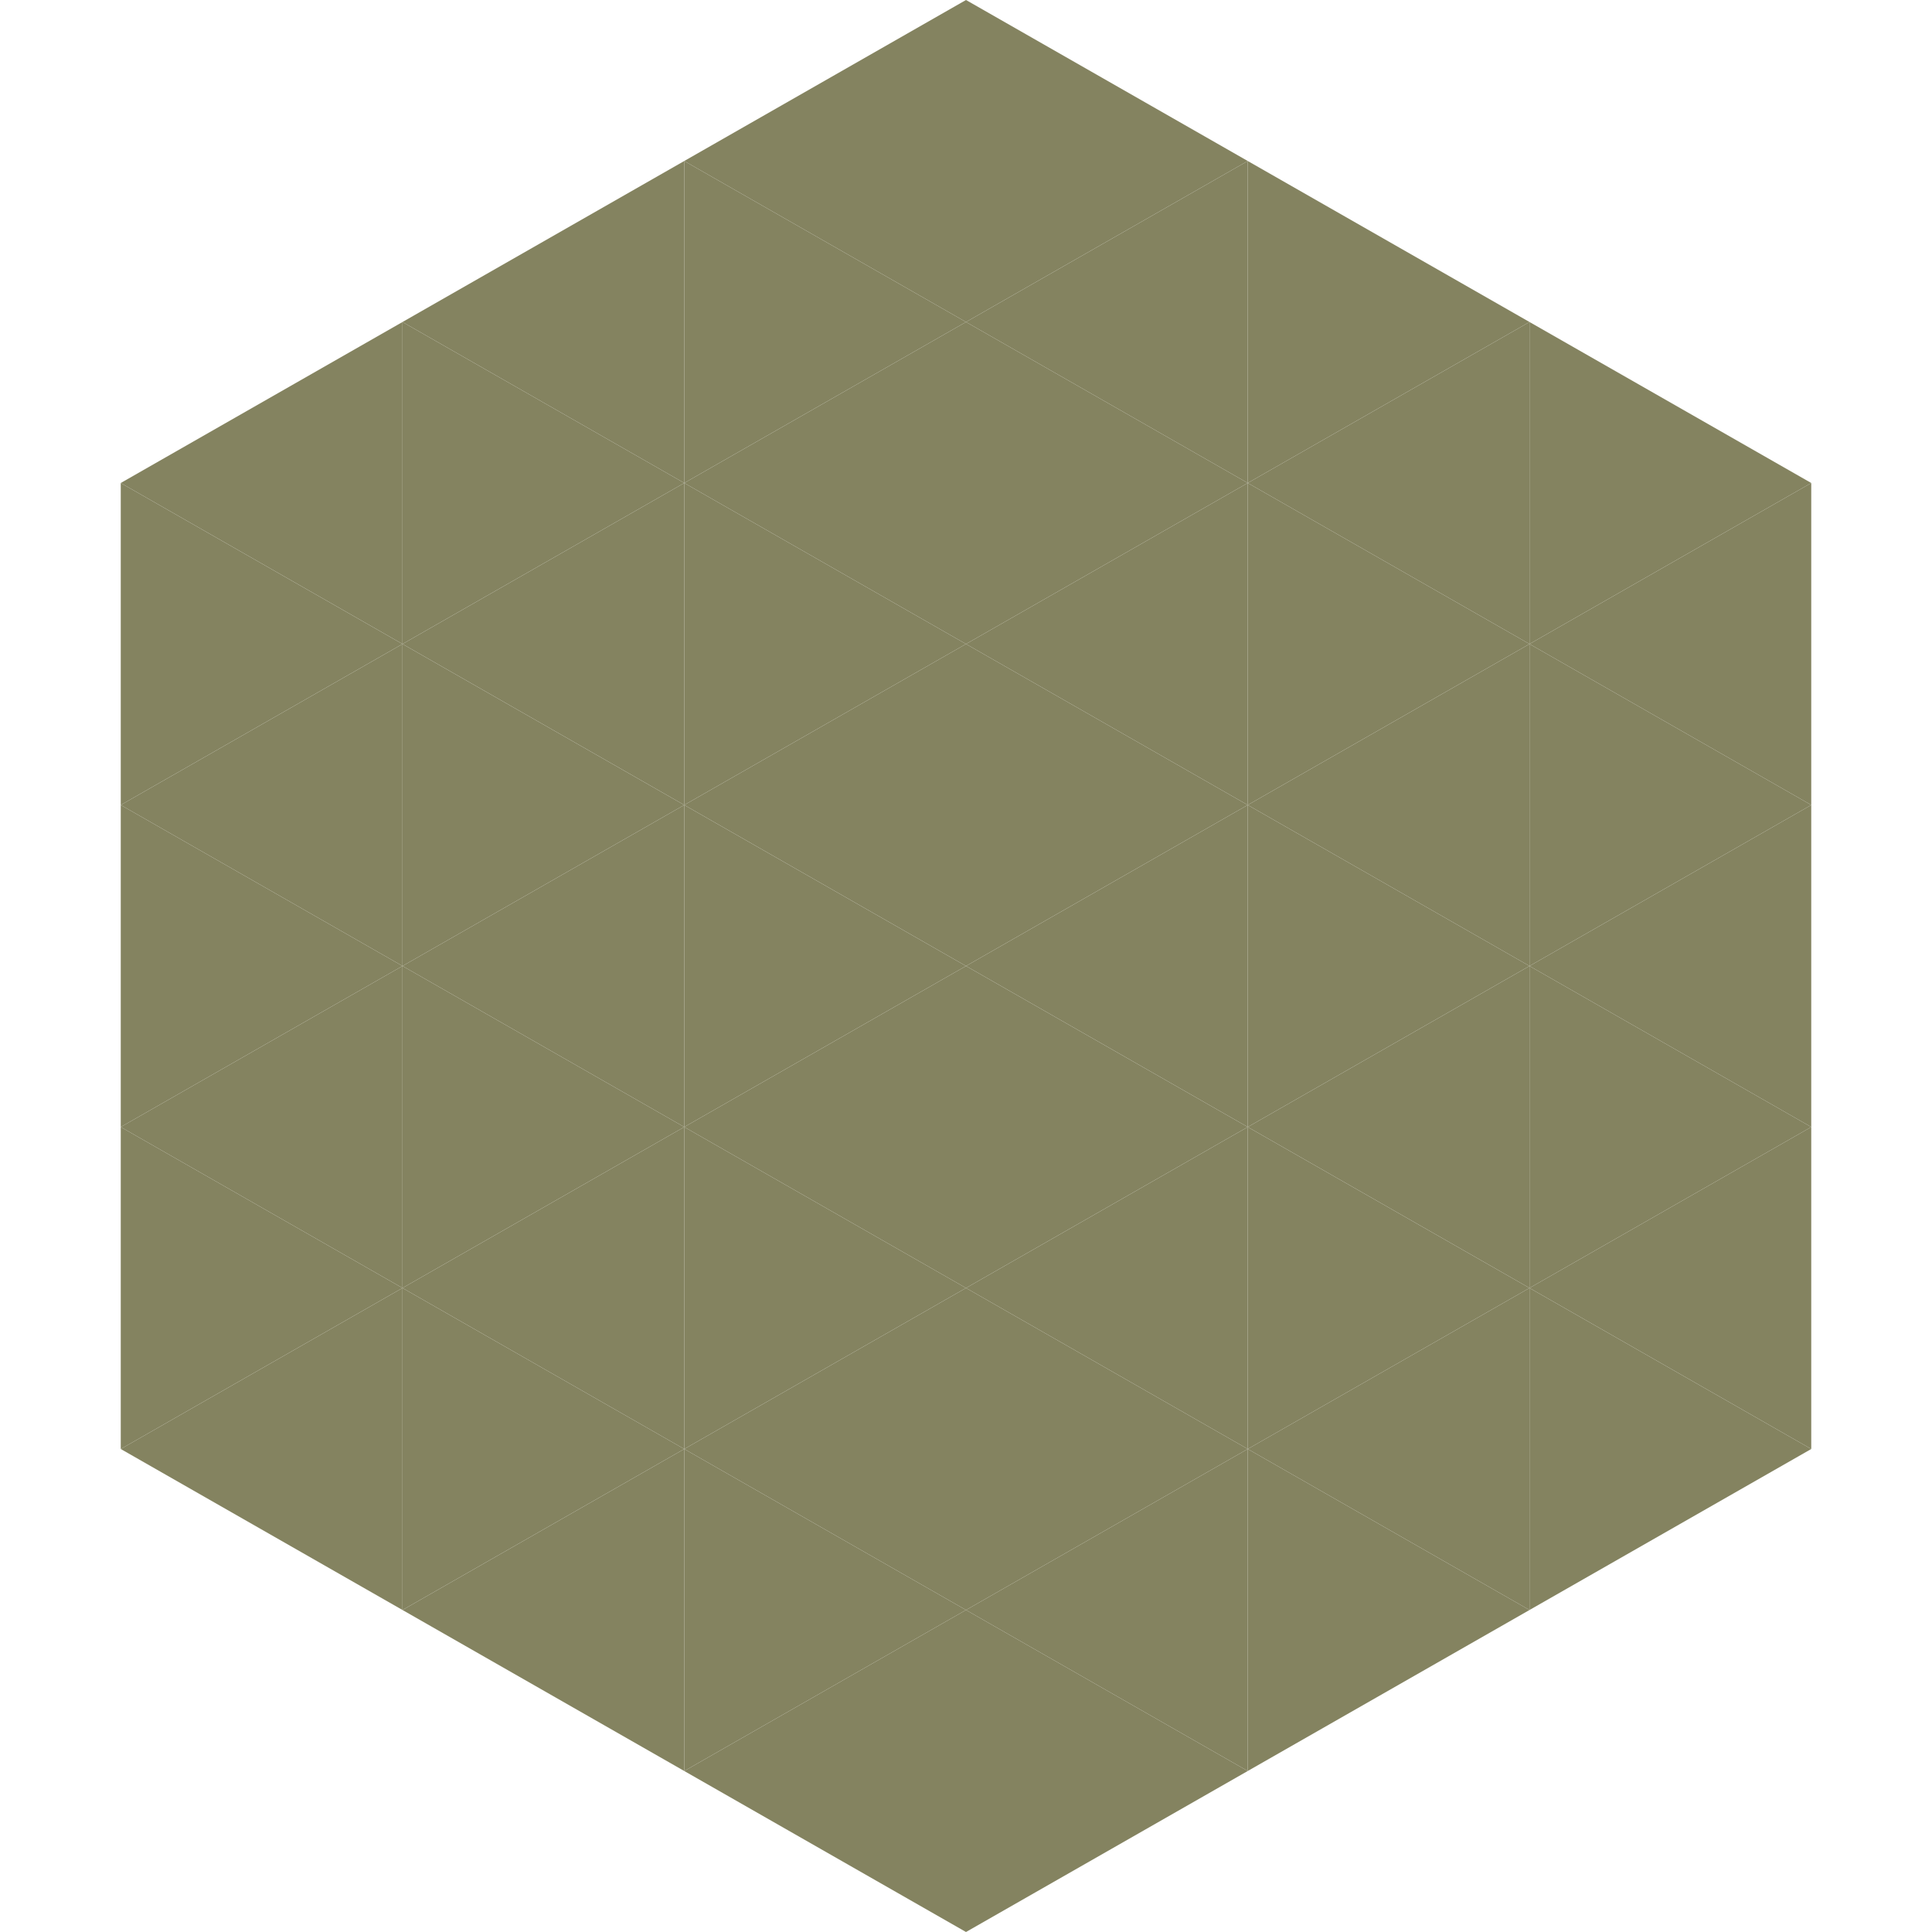
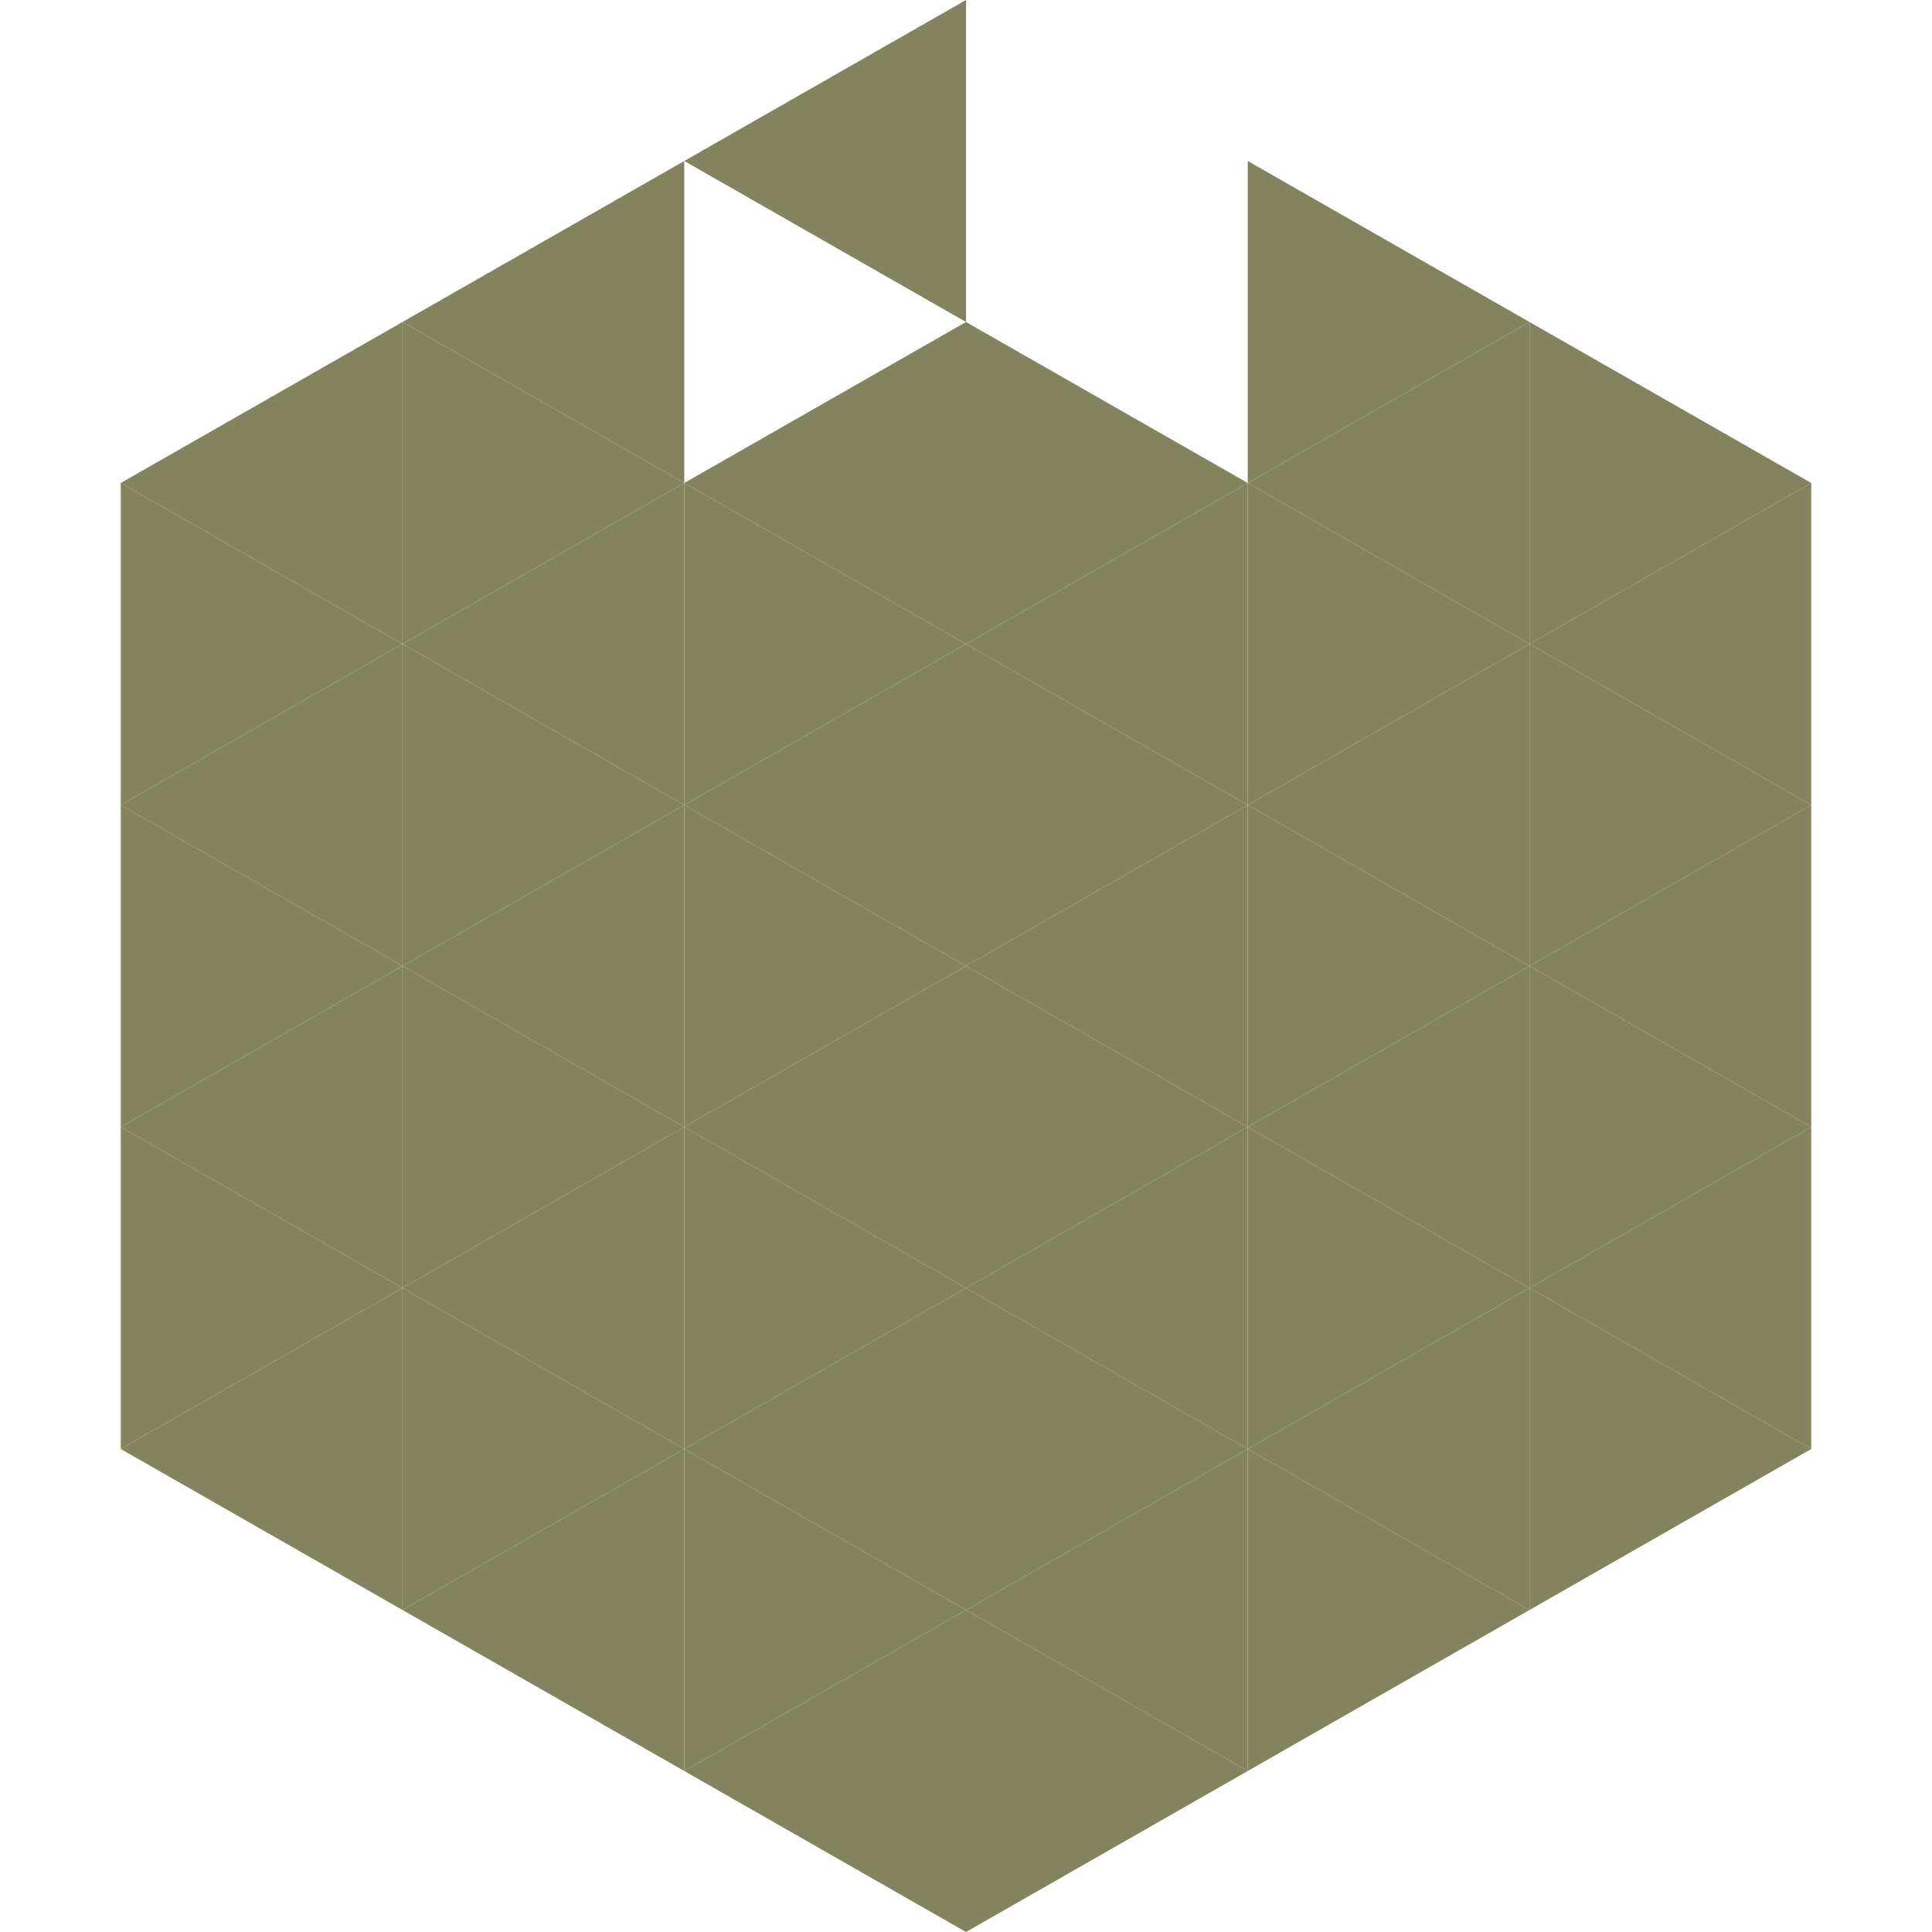
<svg xmlns="http://www.w3.org/2000/svg" width="240" height="240">
  <polygon points="50,40 15,60 50,80" style="fill:rgb(132,131,96)" />
  <polygon points="190,40 225,60 190,80" style="fill:rgb(132,131,96)" />
  <polygon points="15,60 50,80 15,100" style="fill:rgb(132,131,96)" />
  <polygon points="225,60 190,80 225,100" style="fill:rgb(132,131,96)" />
  <polygon points="50,80 15,100 50,120" style="fill:rgb(132,131,96)" />
  <polygon points="190,80 225,100 190,120" style="fill:rgb(132,131,96)" />
  <polygon points="15,100 50,120 15,140" style="fill:rgb(132,131,96)" />
  <polygon points="225,100 190,120 225,140" style="fill:rgb(132,131,96)" />
  <polygon points="50,120 15,140 50,160" style="fill:rgb(132,131,96)" />
  <polygon points="190,120 225,140 190,160" style="fill:rgb(132,131,96)" />
  <polygon points="15,140 50,160 15,180" style="fill:rgb(132,131,96)" />
  <polygon points="225,140 190,160 225,180" style="fill:rgb(132,131,96)" />
  <polygon points="50,160 15,180 50,200" style="fill:rgb(132,131,96)" />
  <polygon points="190,160 225,180 190,200" style="fill:rgb(132,131,96)" />
  <polygon points="15,180 50,200 15,220" style="fill:rgb(255,255,255); fill-opacity:0" />
  <polygon points="225,180 190,200 225,220" style="fill:rgb(255,255,255); fill-opacity:0" />
  <polygon points="50,0 85,20 50,40" style="fill:rgb(255,255,255); fill-opacity:0" />
  <polygon points="190,0 155,20 190,40" style="fill:rgb(255,255,255); fill-opacity:0" />
  <polygon points="85,20 50,40 85,60" style="fill:rgb(132,131,96)" />
  <polygon points="155,20 190,40 155,60" style="fill:rgb(132,131,96)" />
  <polygon points="50,40 85,60 50,80" style="fill:rgb(132,131,96)" />
  <polygon points="190,40 155,60 190,80" style="fill:rgb(132,131,96)" />
  <polygon points="85,60 50,80 85,100" style="fill:rgb(132,131,96)" />
  <polygon points="155,60 190,80 155,100" style="fill:rgb(132,131,96)" />
  <polygon points="50,80 85,100 50,120" style="fill:rgb(132,131,96)" />
  <polygon points="190,80 155,100 190,120" style="fill:rgb(132,131,96)" />
  <polygon points="85,100 50,120 85,140" style="fill:rgb(132,131,96)" />
  <polygon points="155,100 190,120 155,140" style="fill:rgb(132,131,96)" />
  <polygon points="50,120 85,140 50,160" style="fill:rgb(132,131,96)" />
  <polygon points="190,120 155,140 190,160" style="fill:rgb(132,131,96)" />
  <polygon points="85,140 50,160 85,180" style="fill:rgb(132,131,96)" />
  <polygon points="155,140 190,160 155,180" style="fill:rgb(132,131,96)" />
  <polygon points="50,160 85,180 50,200" style="fill:rgb(132,131,96)" />
  <polygon points="190,160 155,180 190,200" style="fill:rgb(132,131,96)" />
  <polygon points="85,180 50,200 85,220" style="fill:rgb(132,131,96)" />
  <polygon points="155,180 190,200 155,220" style="fill:rgb(132,131,96)" />
  <polygon points="120,0 85,20 120,40" style="fill:rgb(132,131,96)" />
-   <polygon points="120,0 155,20 120,40" style="fill:rgb(132,131,96)" />
-   <polygon points="85,20 120,40 85,60" style="fill:rgb(132,131,96)" />
-   <polygon points="155,20 120,40 155,60" style="fill:rgb(132,131,96)" />
  <polygon points="120,40 85,60 120,80" style="fill:rgb(132,131,96)" />
  <polygon points="120,40 155,60 120,80" style="fill:rgb(132,131,96)" />
  <polygon points="85,60 120,80 85,100" style="fill:rgb(132,131,96)" />
  <polygon points="155,60 120,80 155,100" style="fill:rgb(132,131,96)" />
  <polygon points="120,80 85,100 120,120" style="fill:rgb(132,131,96)" />
  <polygon points="120,80 155,100 120,120" style="fill:rgb(132,131,96)" />
  <polygon points="85,100 120,120 85,140" style="fill:rgb(132,131,96)" />
  <polygon points="155,100 120,120 155,140" style="fill:rgb(132,131,96)" />
  <polygon points="120,120 85,140 120,160" style="fill:rgb(132,131,96)" />
  <polygon points="120,120 155,140 120,160" style="fill:rgb(132,131,96)" />
  <polygon points="85,140 120,160 85,180" style="fill:rgb(132,131,96)" />
  <polygon points="155,140 120,160 155,180" style="fill:rgb(132,131,96)" />
  <polygon points="120,160 85,180 120,200" style="fill:rgb(132,131,96)" />
  <polygon points="120,160 155,180 120,200" style="fill:rgb(132,131,96)" />
  <polygon points="85,180 120,200 85,220" style="fill:rgb(132,131,96)" />
  <polygon points="155,180 120,200 155,220" style="fill:rgb(132,131,96)" />
  <polygon points="120,200 85,220 120,240" style="fill:rgb(132,131,96)" />
  <polygon points="120,200 155,220 120,240" style="fill:rgb(132,131,96)" />
  <polygon points="85,220 120,240 85,260" style="fill:rgb(255,255,255); fill-opacity:0" />
  <polygon points="155,220 120,240 155,260" style="fill:rgb(255,255,255); fill-opacity:0" />
</svg>